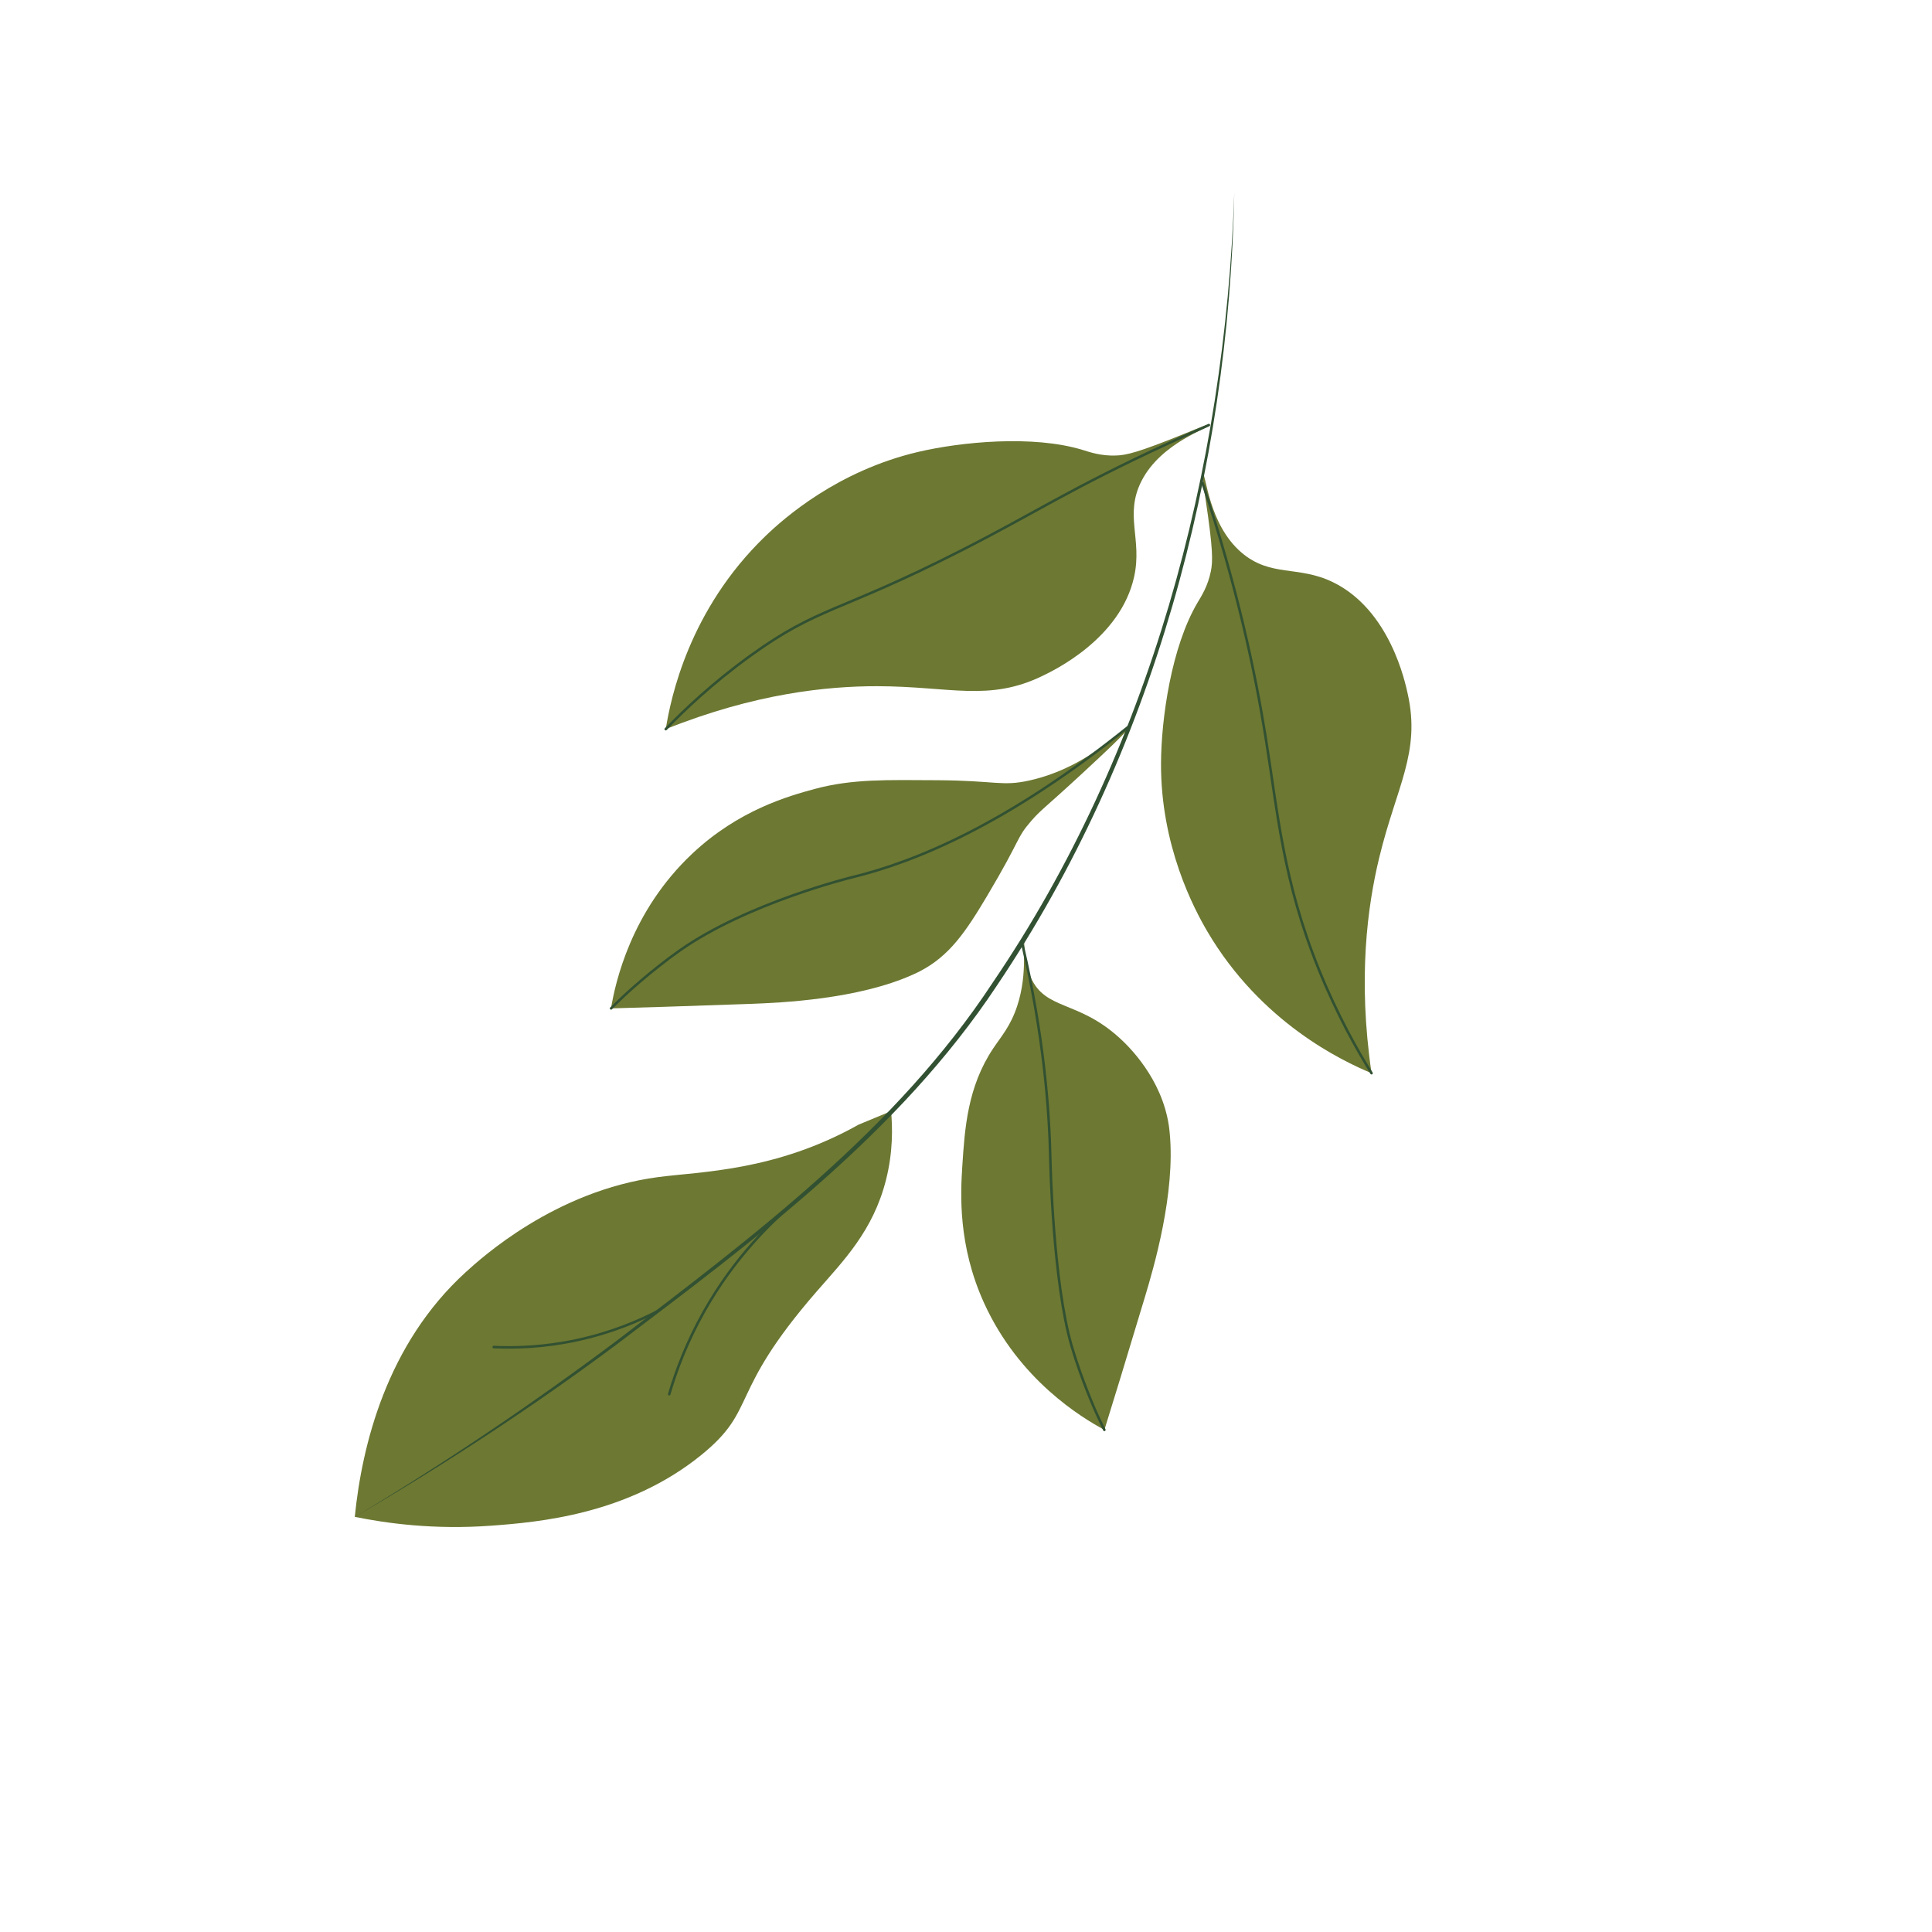
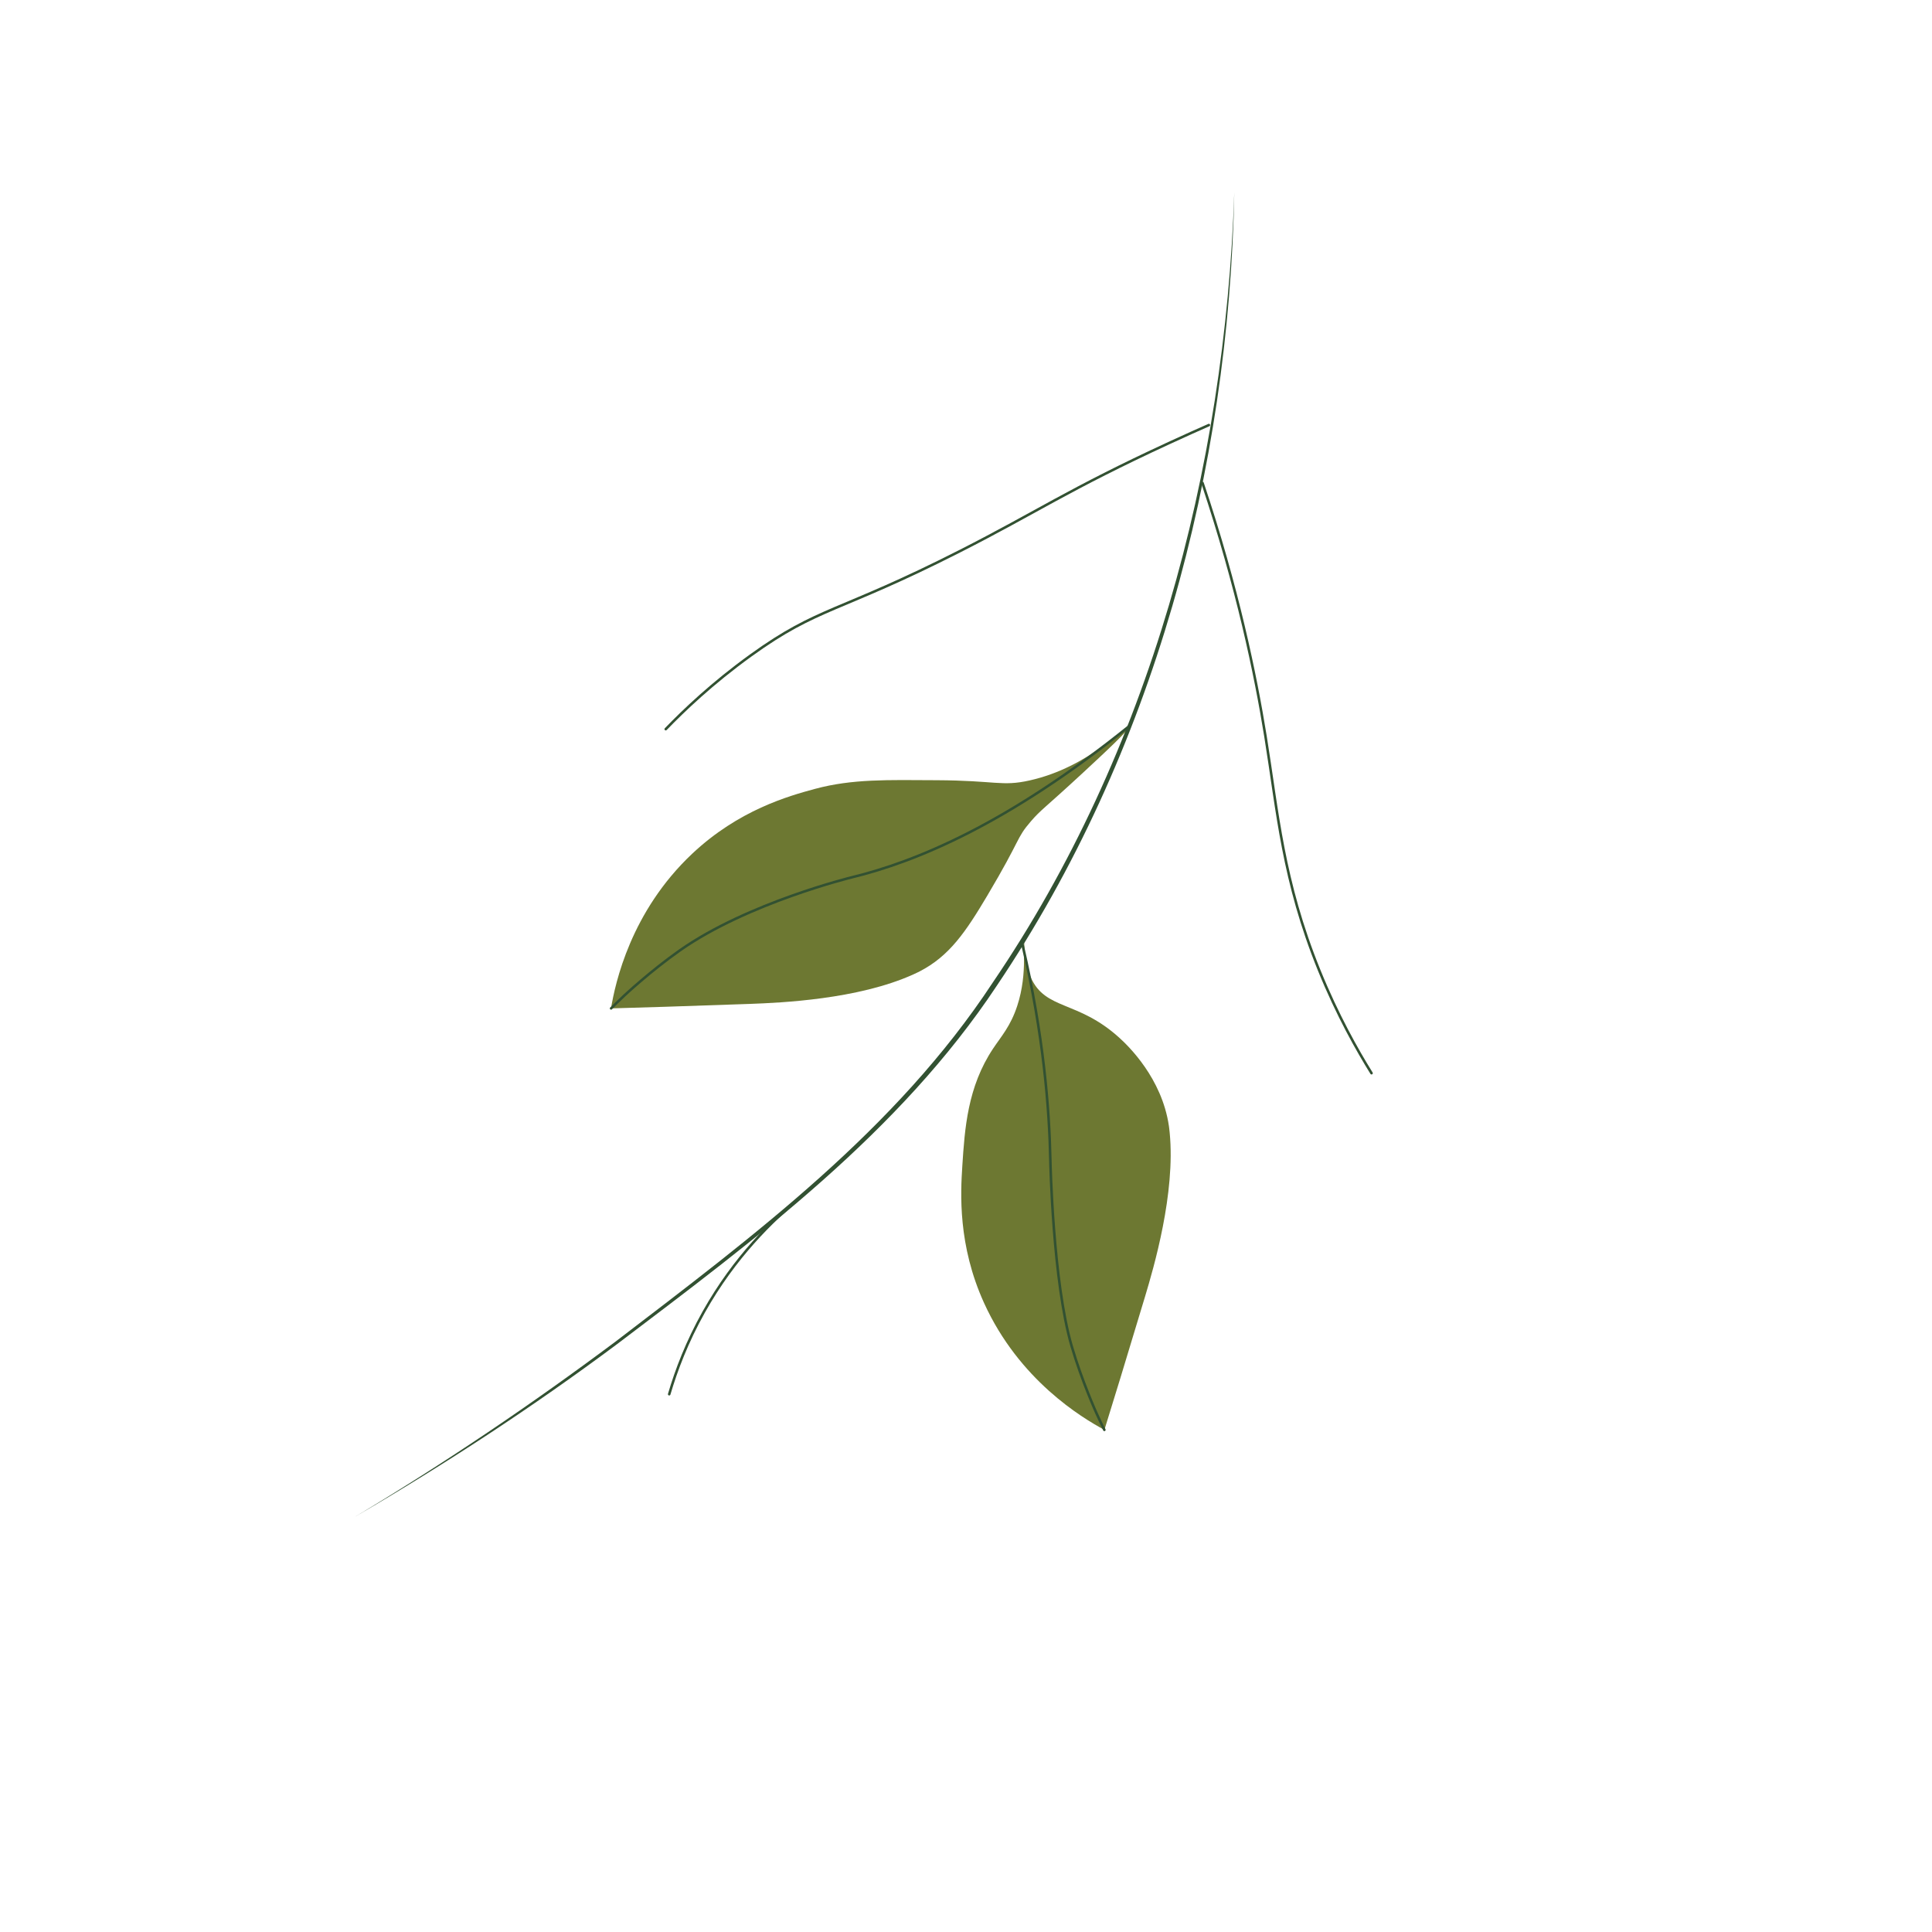
<svg xmlns="http://www.w3.org/2000/svg" id="Calque_1" data-name="Calque 1" viewBox="0 0 425.2 425.2">
  <defs>
    <style> .cls-1 { fill: none; stroke: #325132; stroke-linecap: round; stroke-linejoin: round; stroke-width: .56px; } .cls-2 { fill: #325132; } .cls-2, .cls-3 { stroke-width: 0px; } .cls-3 { fill: #6d7832; } </style>
  </defs>
-   <path class="cls-3" d="M264.74,104.33c.66-.18,1.23,11.08,8.49,17.28,6.42,5.47,12.43,2.79,20.09,6.5,12.66,6.14,15.98,22.27,16.5,24.61,2.88,12.95-2.5,20.4-6.28,36.05-2.57,10.63-4.75,26.49-1.69,47.42-6.44-2.68-24.34-11.13-36.14-31.2-2.95-5.02-10.28-18.86-10.19-37.03.05-9.75,2.25-25.53,8.04-35.34.84-1.42,2.26-3.57,2.93-6.9.43-2.15.53-4.65-1.19-16.01-.51-3.34-.84-5.32-.56-5.39Z" />
-   <path class="cls-3" d="M266.05,93.55c.33.6-10.49,3.78-14.82,12.3-3.82,7.52.2,12.74-1.62,21.05-3.01,13.74-17.91,20.74-20.07,21.8-11.91,5.83-20.42,2.34-36.52,2.32-10.94-.01-26.86,1.58-46.5,9.45,1.1-6.89,5.13-26.27,21.88-42.43,4.19-4.05,15.93-14.4,33.62-18.57,9.49-2.23,25.35-3.78,36.24-.45,1.58.48,4,1.36,7.39,1.23,2.19-.08,4.64-.57,15.29-4.9,3.13-1.27,4.97-2.06,5.11-1.81Z" />
  <path class="cls-3" d="M225.3,207.02c.27-.02-.16,4.21,1.56,8.09,3.22,7.27,10.3,4.97,19.46,13.26,2.01,1.82,9.38,8.9,10.93,19.41.02.15.1.69.18,1.54,1.29,13.32-3.5,29.62-5.44,36.08-4.15,13.82-7.21,23.76-8.93,29.29-4.99-2.69-18.76-10.96-26.47-27.89-5.81-12.76-5.19-24.2-4.8-30.21.53-8.16,1.13-17.36,6.78-25.83,1.78-2.67,3.84-4.92,5.3-9.37,2.44-7.41,1.08-14.35,1.42-14.37Z" />
-   <path class="cls-3" d="M248.55,159.79c.38.47-5.56,5.98-10.52,10.57-8.27,7.65-8.91,7.8-11.16,10.41-3.32,3.85-1.98,3.56-9.63,16.42-4.71,7.92-8.31,13.24-14.85,16.6-.14.07-.62.32-1.4.67-12.2,5.51-29.17,6.23-35.91,6.48-14.42.52-24.82.83-30.61.99.94-5.59,4.33-21.29,17.87-34.04,10.21-9.62,21.23-12.71,27.06-14.28,8.2-2.21,15.99-1.95,26.63-1.9,13.19.06,14.42,1.42,20.53.06,13.38-2.97,21.49-12.56,21.97-11.98Z" />
-   <path class="cls-3" d="M196.11,244.55c.33,3.58.44,8.96-1.11,15.1-2.84,11.28-9.42,17.86-15.35,24.68-19.62,22.6-12.74,25.69-25.31,35.89-16.22,13.16-35.96,14.8-46.28,15.56-12.56.92-22.98-.52-29.98-1.95,1.59-15.8,7.04-38.02,24.42-53.85,3.43-3.12,19.67-17.92,42.33-20.92,9.35-1.24,25.82-1.26,44.14-11.55h0c2.38-.99,4.76-1.98,7.14-2.96Z" />
+   <path class="cls-3" d="M248.55,159.79c.38.47-5.56,5.98-10.52,10.57-8.27,7.65-8.91,7.8-11.16,10.41-3.32,3.85-1.98,3.56-9.63,16.42-4.71,7.92-8.31,13.24-14.85,16.6-.14.07-.62.32-1.4.67-12.2,5.51-29.17,6.23-35.91,6.48-14.42.52-24.82.83-30.61.99.94-5.59,4.33-21.29,17.87-34.04,10.21-9.62,21.23-12.71,27.06-14.28,8.2-2.21,15.99-1.95,26.63-1.9,13.19.06,14.42,1.42,20.53.06,13.38-2.97,21.49-12.56,21.97-11.98" />
  <path class="cls-2" d="M271.65,42.33c-1.18,61.33-17.82,123.42-52.25,174.58-21.45,32.37-53,55.71-83.54,78.87-18.49,13.8-37.84,26.44-57.77,38.06,19.79-11.85,38.91-24.77,57.38-38.58,30.37-23.24,61.73-46.63,83-78.99,34.63-50.9,51.13-112.79,53.18-173.94h0Z" />
  <path class="cls-1" d="M264.65,106.29c7.74,23.12,11.68,42.26,13.85,55.7,2.72,16.83,3.81,31.8,11.83,51.56,4.03,9.92,8.41,17.63,11.52,22.64" />
  <path class="cls-1" d="M266.05,93.55c-2.08.92-5.15,2.28-8.84,3.99-22.06,10.18-29,15.14-45.84,23.7-26.98,13.72-31.18,12.22-46.11,22.99-8.53,6.15-14.8,12.16-18.74,16.24" />
  <path class="cls-1" d="M225.05,207.98c4.64,19.9,5.89,36.05,6.12,47.5,0,0,.54,26.59,4.68,40.77,2.23,7.65,5.49,14.83,5.49,14.83.67,1.48,1.27,2.72,1.71,3.61" />
  <path class="cls-1" d="M248.55,159.79c-26.87,21.65-47.09,29.88-60.99,33.27,0,0-22.96,5.59-37.94,16.11-6.51,4.57-12.25,9.96-12.25,9.96-1.2,1.12-2.18,2.09-2.88,2.8" />
  <path class="cls-1" d="M176.07,263.61c-6.04,4.93-14.39,13.04-21.16,25.09-3.73,6.64-6.09,12.9-7.63,18.14" />
-   <path class="cls-1" d="M144.92,288.47c-4.32,2.25-10.42,4.87-18.06,6.5-7.2,1.54-13.49,1.71-18.19,1.49" />
</svg>